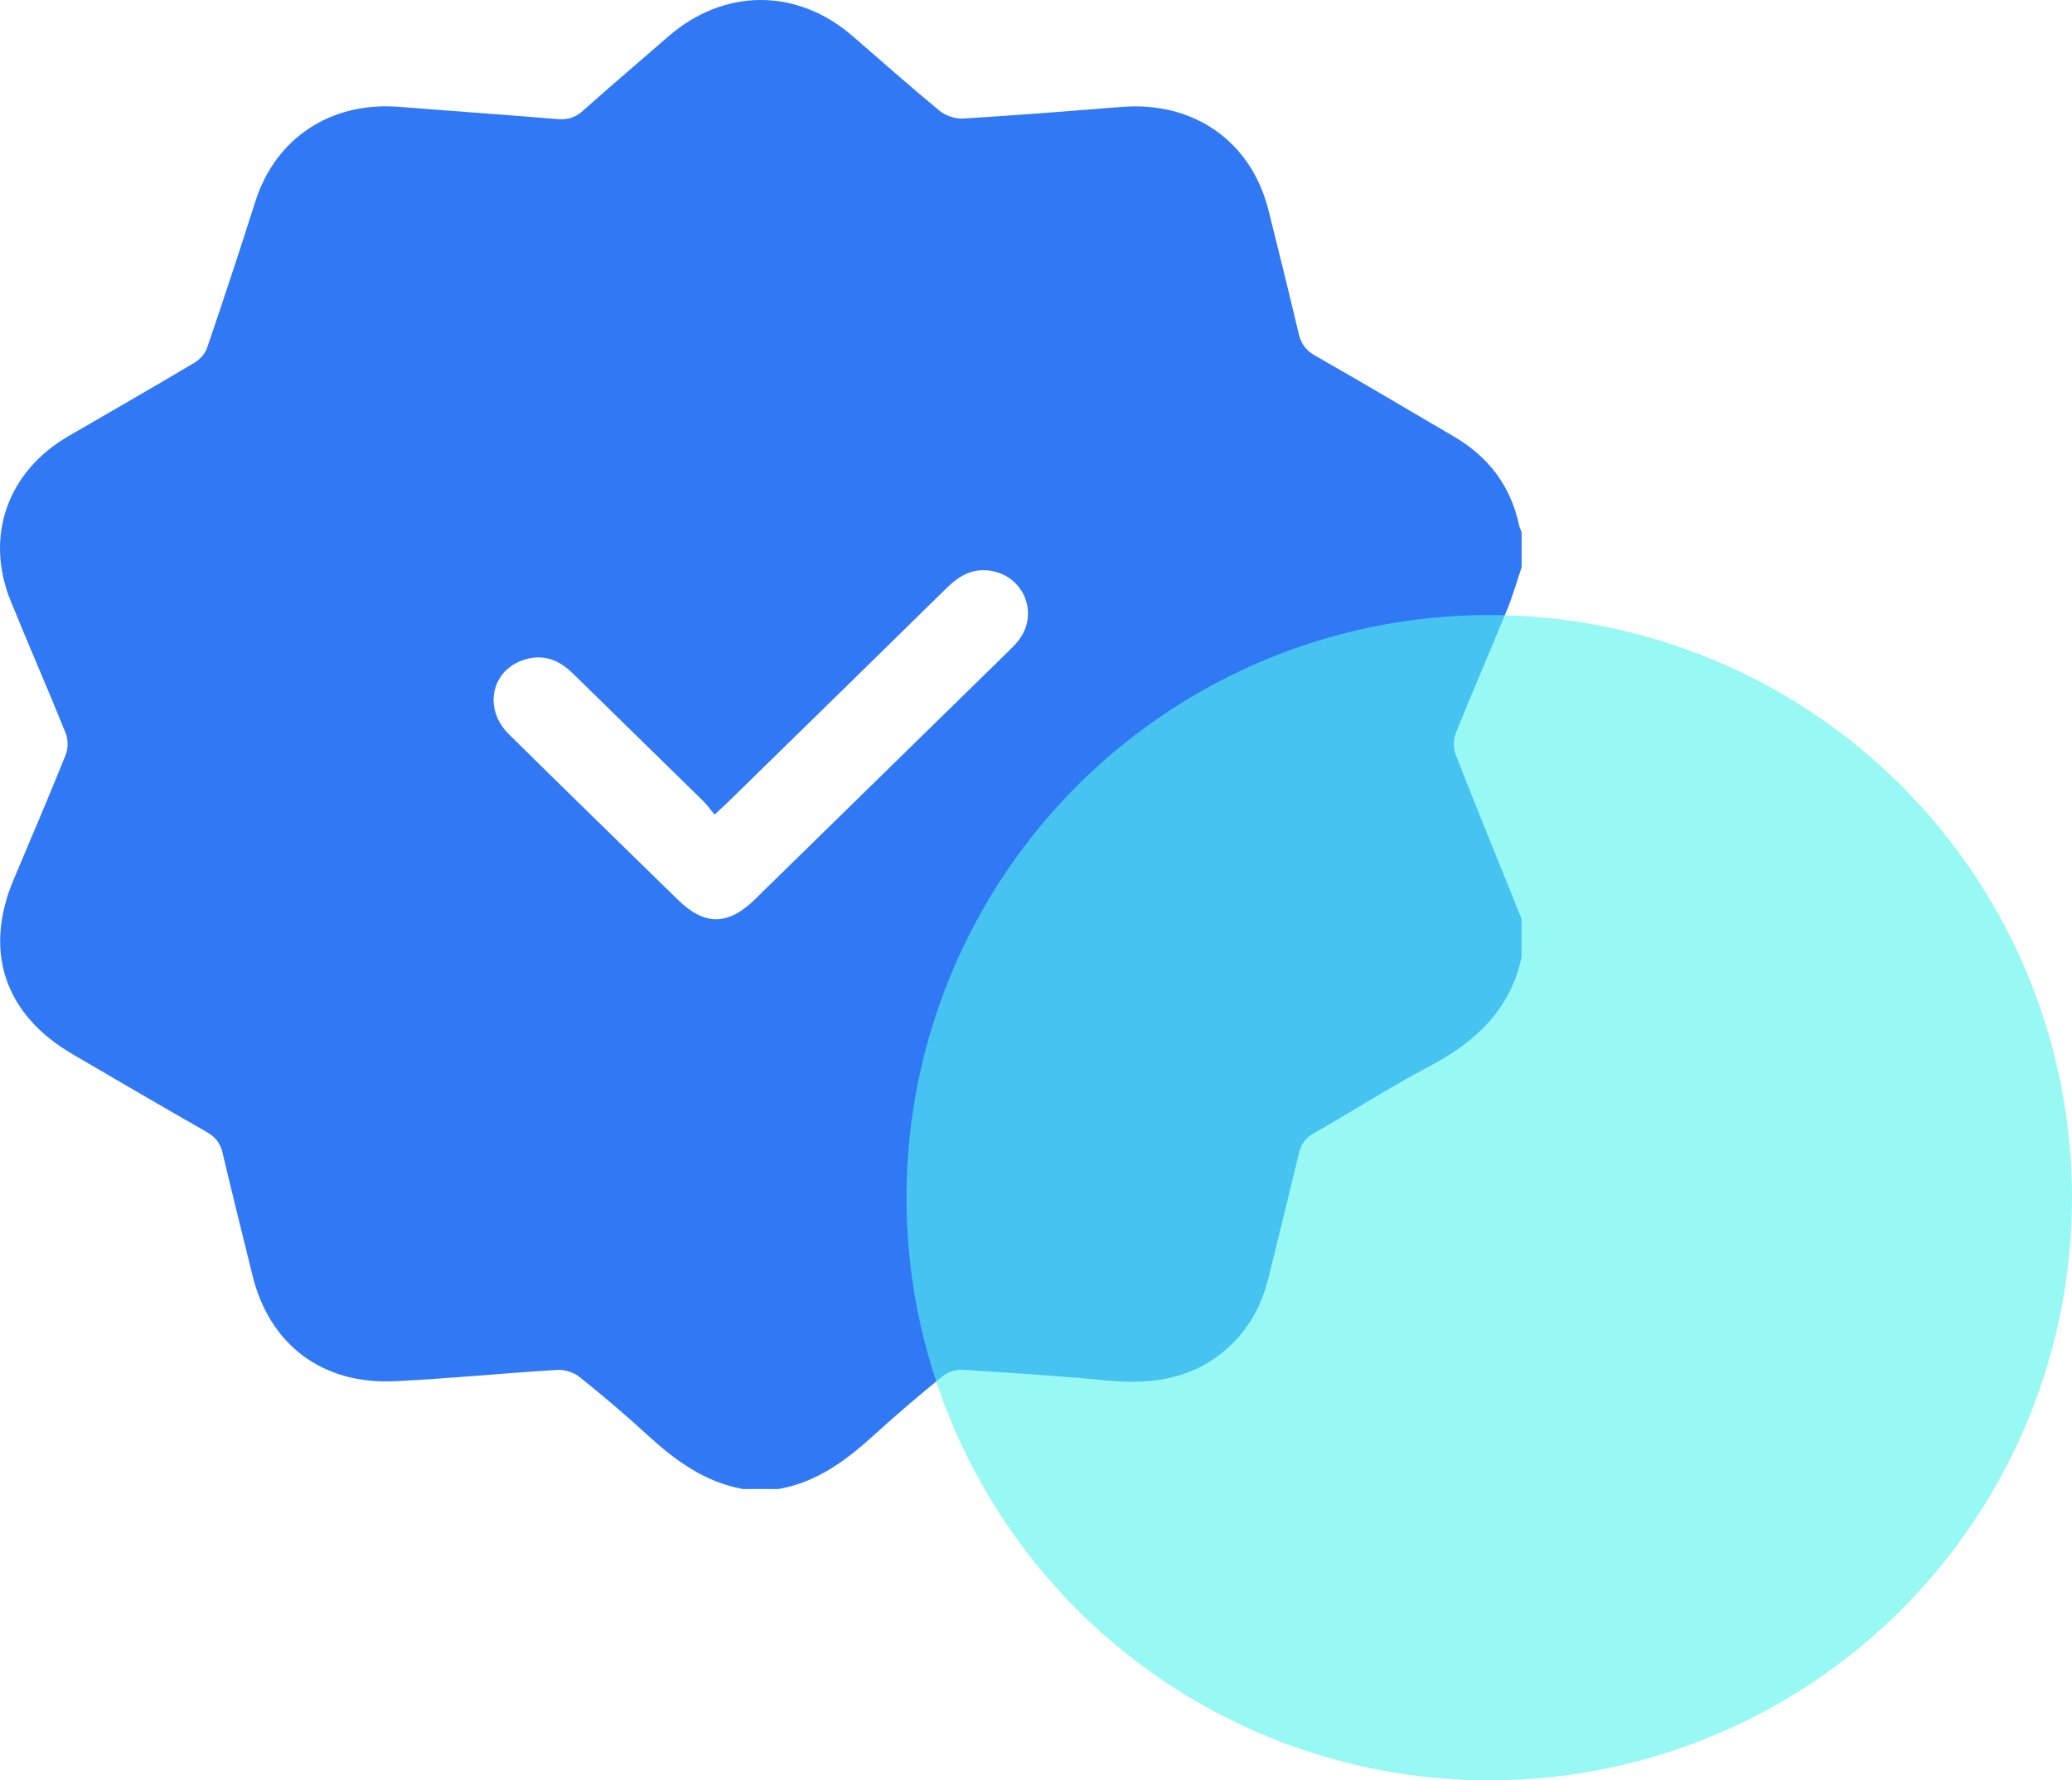
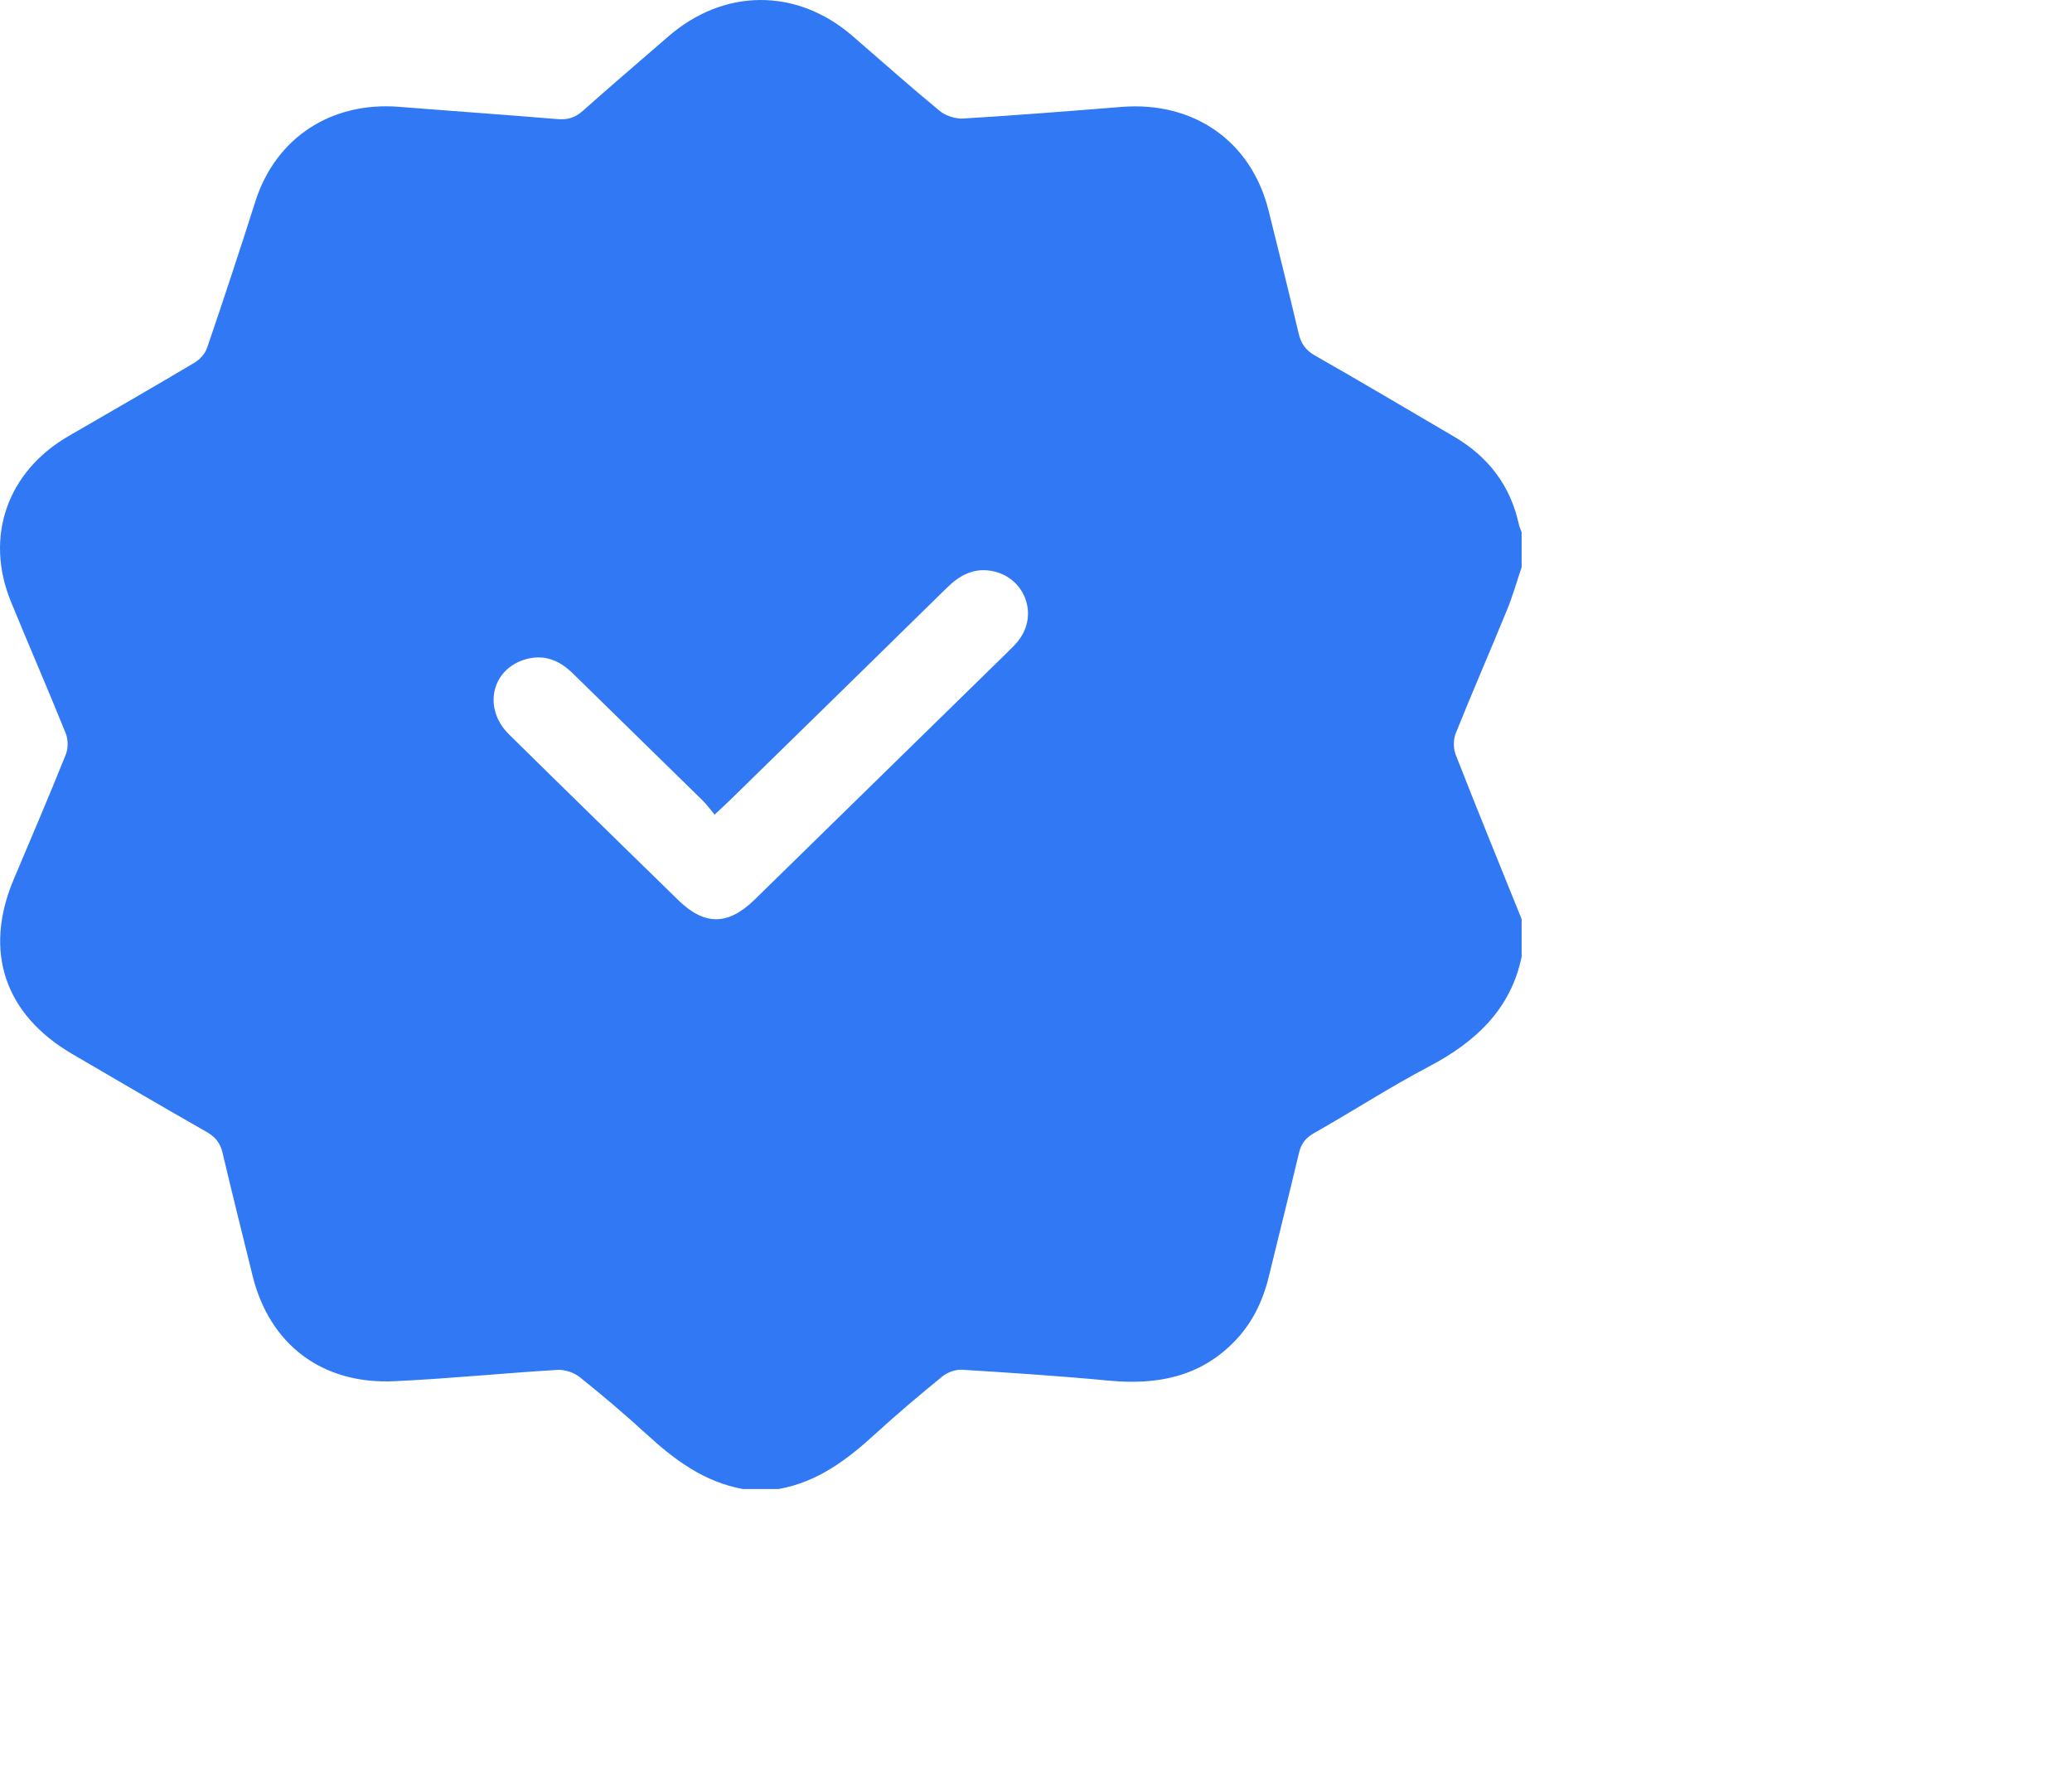
<svg xmlns="http://www.w3.org/2000/svg" width="64" height="55" viewBox="0 0 64 55" fill="none">
  <path d="M46.553 18.832C46.727 18.405 46.852 17.96 47 17.523C47 17.164 47 16.804 47 16.445C46.971 16.362 46.932 16.281 46.914 16.195C46.653 15.001 45.971 14.106 44.904 13.483C43.475 12.647 42.051 11.8 40.612 10.98C40.318 10.813 40.184 10.604 40.111 10.294C39.812 9.027 39.498 7.764 39.183 6.501C38.649 4.364 36.879 3.124 34.64 3.303C33.01 3.433 31.379 3.564 29.746 3.662C29.507 3.676 29.204 3.574 29.02 3.422C28.108 2.671 27.226 1.884 26.332 1.111C24.611 -0.378 22.361 -0.369 20.638 1.131C19.758 1.897 18.868 2.652 17.998 3.428C17.762 3.639 17.528 3.705 17.216 3.679C15.585 3.543 13.954 3.43 12.323 3.3C10.22 3.134 8.51 4.266 7.888 6.222C7.408 7.734 6.909 9.241 6.398 10.743C6.338 10.92 6.179 11.102 6.015 11.2C4.722 11.969 3.418 12.718 2.116 13.473C0.226 14.568 -0.482 16.579 0.336 18.582C0.891 19.942 1.48 21.288 2.029 22.65C2.107 22.844 2.109 23.119 2.031 23.313C1.512 24.606 0.963 25.888 0.421 27.172C-0.513 29.388 0.14 31.339 2.233 32.562C3.61 33.367 4.987 34.173 6.373 34.963C6.645 35.117 6.8 35.302 6.872 35.603C7.169 36.87 7.488 38.132 7.798 39.397C8.322 41.536 9.948 42.776 12.192 42.669C13.871 42.59 15.546 42.42 17.224 42.319C17.45 42.306 17.733 42.403 17.909 42.545C18.619 43.113 19.313 43.703 19.982 44.316C20.841 45.104 21.754 45.783 22.947 46C23.314 46 23.681 46 24.048 46C25.26 45.785 26.177 45.084 27.047 44.288C27.717 43.675 28.412 43.088 29.117 42.514C29.272 42.389 29.524 42.303 29.723 42.315C31.233 42.409 32.744 42.508 34.249 42.651C35.723 42.791 37.05 42.544 38.117 41.455C38.672 40.888 39.002 40.208 39.187 39.453C39.5 38.175 39.818 36.897 40.123 35.617C40.189 35.338 40.321 35.156 40.586 35.006C41.775 34.332 42.925 33.587 44.134 32.95C45.575 32.191 46.659 31.188 47 29.561C47 29.171 47 28.782 47 28.393C46.318 26.701 45.627 25.013 44.963 23.314C44.887 23.12 44.888 22.846 44.966 22.651C45.479 21.372 46.031 20.108 46.553 18.832ZM31.494 19.74C31.39 19.886 31.257 20.013 31.128 20.14C28.523 22.69 25.918 25.24 23.312 27.789C22.485 28.597 21.761 28.6 20.942 27.799C19.201 26.097 17.456 24.398 15.723 22.688C14.889 21.866 15.195 20.627 16.288 20.353C16.849 20.213 17.301 20.419 17.695 20.805C19.034 22.118 20.377 23.428 21.715 24.741C21.833 24.858 21.93 24.995 22.072 25.166C22.269 24.982 22.39 24.873 22.508 24.758C24.757 22.558 27.007 20.36 29.251 18.155C29.629 17.784 30.05 17.546 30.597 17.632C31.61 17.792 32.086 18.916 31.494 19.74Z" fill="#3179F4" />
  <g filter="url(#filter0_b_145_2385)">
-     <circle cx="46" cy="37" r="18" fill="#54F5EC" fill-opacity="0.6" />
-   </g>
+     </g>
  <defs>
    <filter id="filter0_b_145_2385" x="24" y="15" width="44" height="44" filterUnits="userSpaceOnUse" color-interpolation-filters="sRGB">
      <feFlood flood-opacity="0" result="BackgroundImageFix" />
      <feGaussianBlur in="BackgroundImage" stdDeviation="2" />
      <feComposite in2="SourceAlpha" operator="in" result="effect1_backgroundBlur_145_2385" />
      <feBlend mode="normal" in="SourceGraphic" in2="effect1_backgroundBlur_145_2385" result="shape" />
    </filter>
  </defs>
</svg>